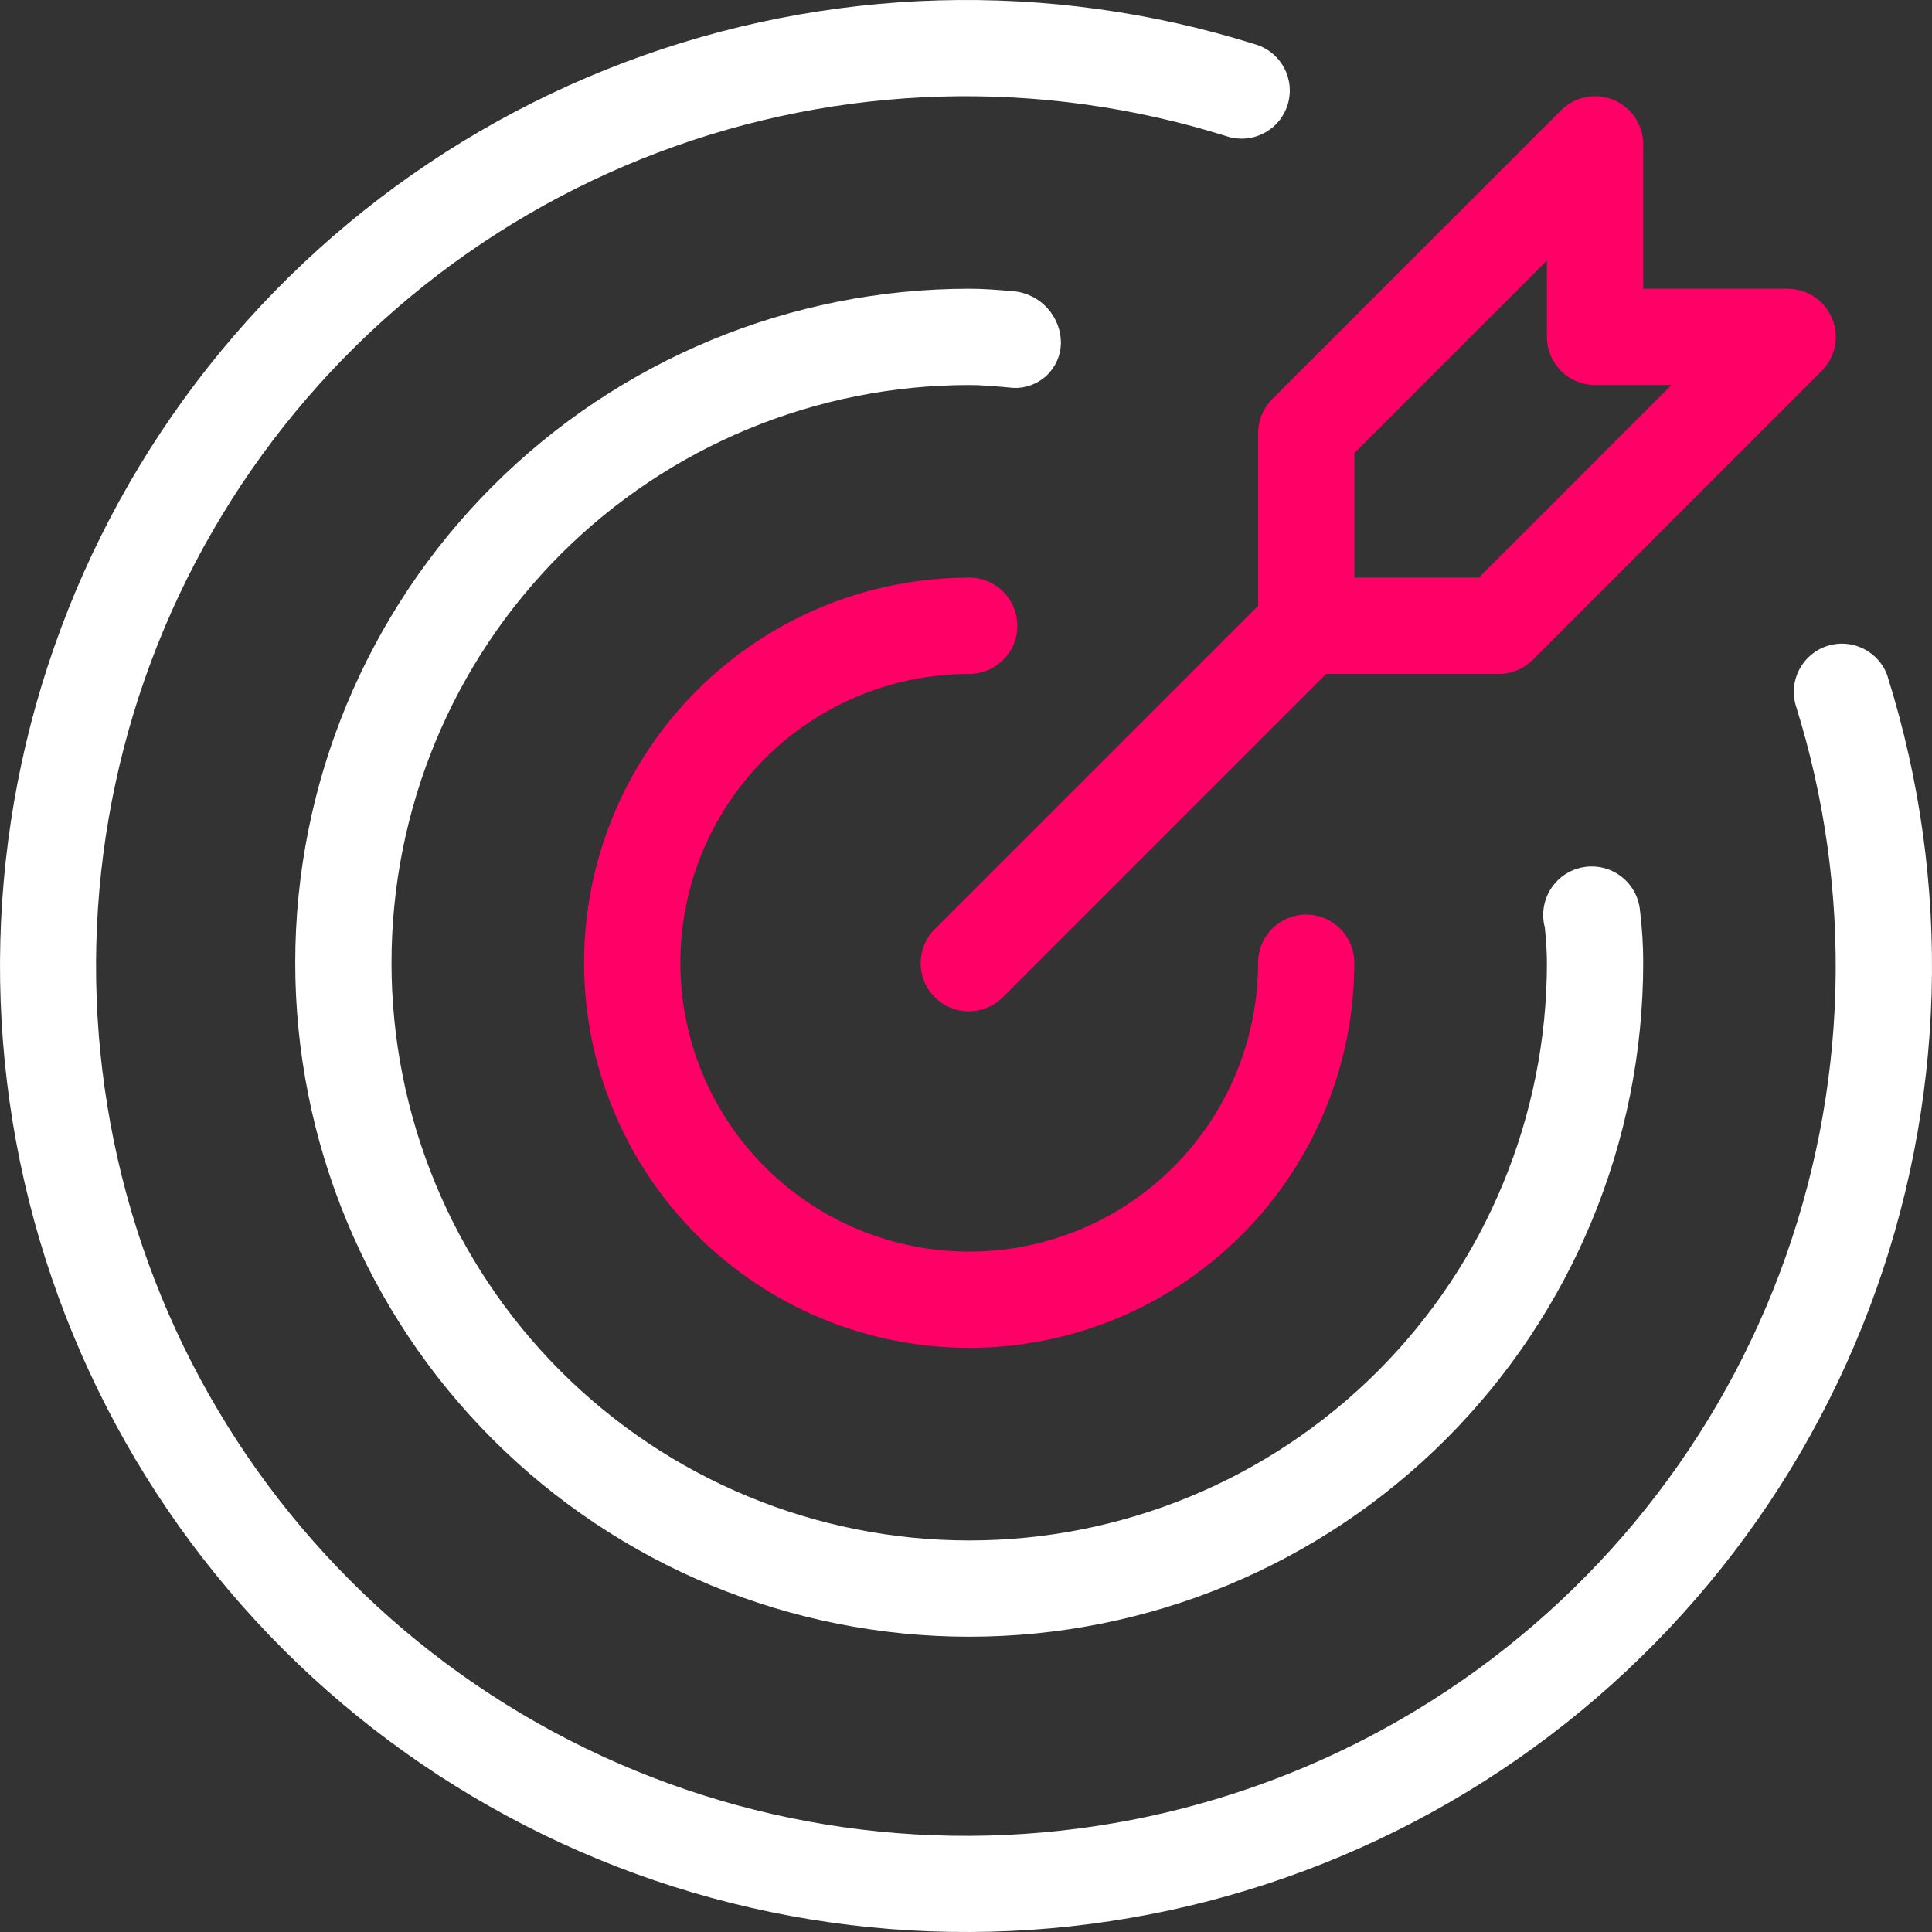
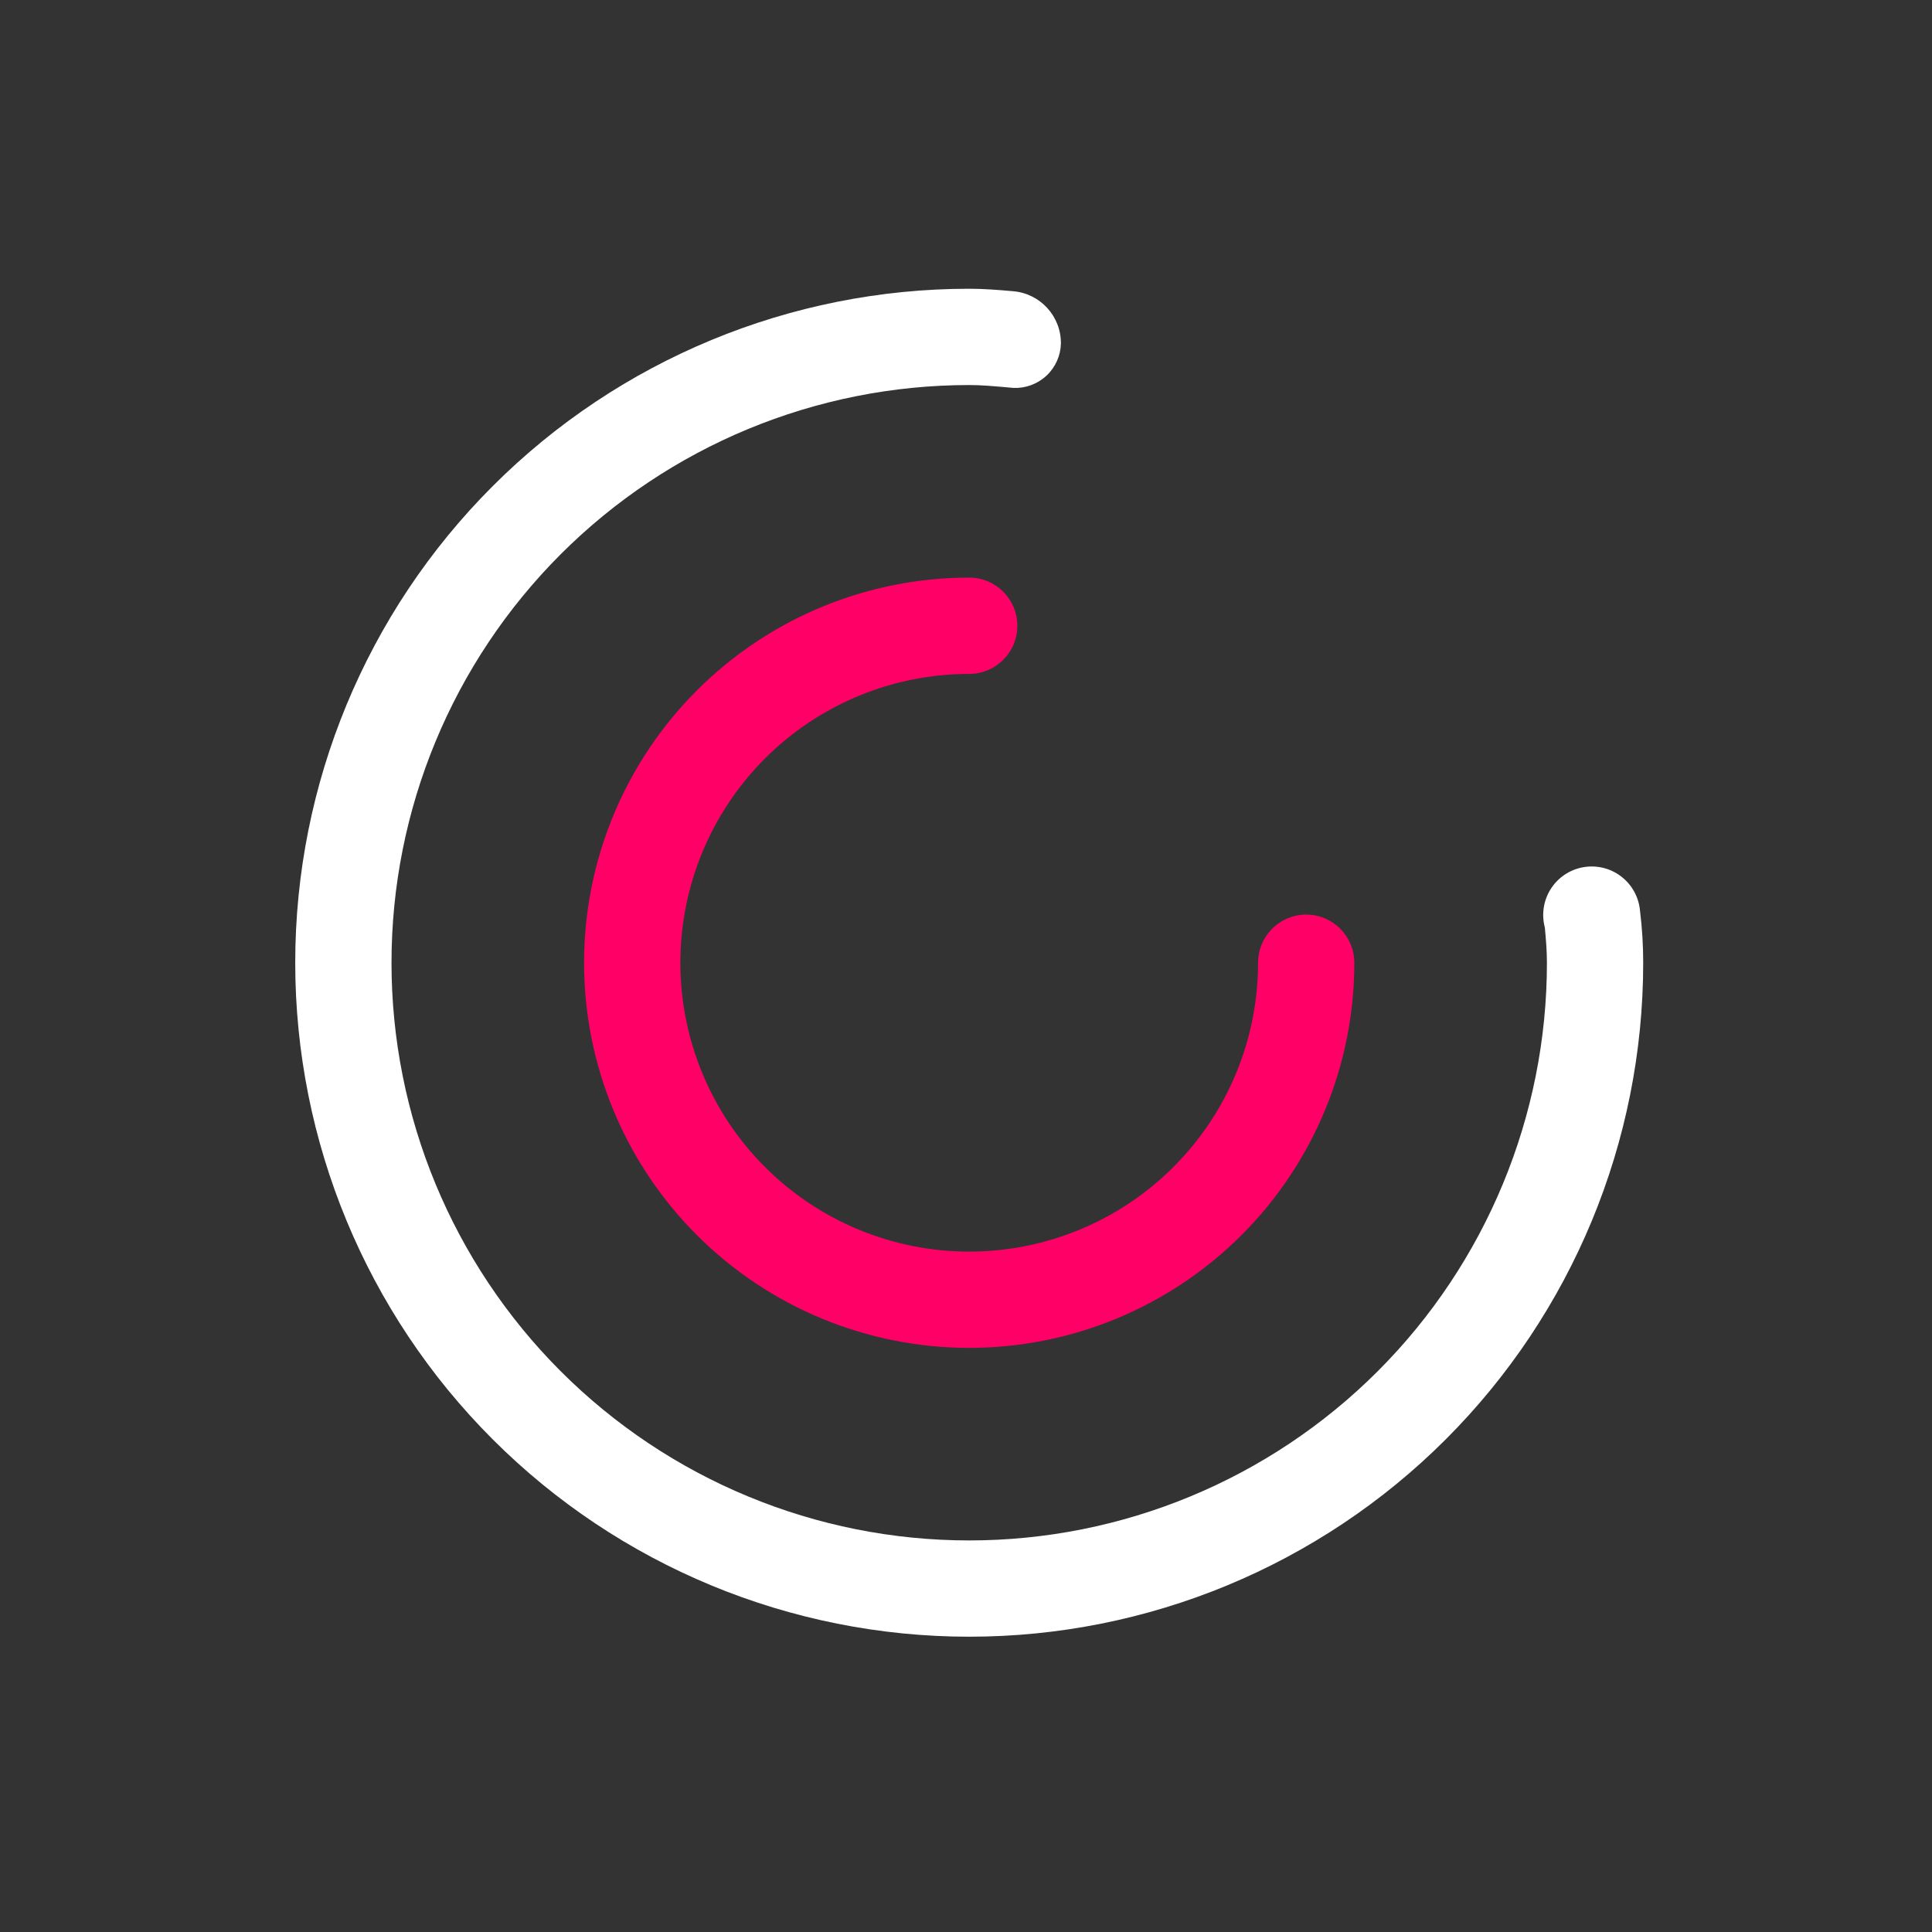
<svg xmlns="http://www.w3.org/2000/svg" width="64" height="64" viewBox="0 0 64 64" fill="none">
  <rect x="0" y="0" width="64" height="64" fill="#333333" stroke="none" />
  <path d="M32.106 22.324C32.987 22.324 33.701 21.61 33.701 20.729C33.701 19.848 32.987 19.134 32.106 19.134C28.722 19.134 25.477 20.478 23.085 22.871C20.692 25.264 19.348 28.509 19.348 31.892C19.348 35.276 20.692 38.521 23.085 40.914C25.477 43.306 28.722 44.65 32.106 44.65C35.49 44.65 38.735 43.306 41.127 40.914C43.52 38.521 44.864 35.276 44.864 31.892C44.864 31.012 44.15 30.297 43.27 30.297C42.389 30.297 41.675 31.012 41.675 31.892C41.675 34.43 40.667 36.864 38.872 38.658C37.078 40.453 34.644 41.461 32.106 41.461C29.568 41.461 27.134 40.453 25.34 38.658C23.546 36.864 22.538 34.43 22.538 31.892C22.538 29.354 23.546 26.921 25.34 25.126C27.134 23.332 29.568 22.324 32.106 22.324Z" fill="#FF0066" />
-   <path d="M62.535 22.421C62.263 21.591 61.375 21.134 60.542 21.395C59.708 21.655 59.239 22.537 59.489 23.374C61.419 29.525 61.231 36.147 58.953 42.179C56.676 48.211 52.441 53.304 46.927 56.646C41.413 59.986 34.938 61.381 28.536 60.607C22.136 59.833 16.179 56.934 11.62 52.375C7.061 47.816 4.163 41.859 3.39 35.459C2.616 29.058 4.011 22.583 7.353 17.069C10.694 11.555 15.788 7.321 21.819 5.044C27.851 2.767 34.472 2.579 40.624 4.51C41.031 4.646 41.474 4.613 41.856 4.418C42.238 4.223 42.525 3.883 42.653 3.474C42.781 3.065 42.739 2.622 42.537 2.245C42.335 1.867 41.989 1.587 41.578 1.467C34.746 -0.676 27.393 -0.466 20.695 2.064C13.996 4.594 8.34 9.297 4.63 15.42C0.921 21.544 -0.628 28.735 0.232 35.844C1.091 42.952 4.31 49.567 9.373 54.629C14.436 59.691 21.051 62.909 28.159 63.769C35.267 64.628 42.459 63.079 48.582 59.369C54.705 55.659 59.408 50.003 61.937 43.304C64.466 36.606 64.676 29.254 62.533 22.422L62.535 22.421Z" fill="white" />
  <path d="M35.144 11.381C35.151 10.473 34.454 9.715 33.549 9.646C33.072 9.604 32.596 9.565 32.107 9.565C26.185 9.565 20.506 11.918 16.32 16.105C12.132 20.292 9.78 25.971 9.78 31.892C9.78 37.813 12.132 43.492 16.32 47.679C20.507 51.866 26.185 54.218 32.107 54.218C38.028 54.218 43.707 51.866 47.894 47.679C52.081 43.492 54.433 37.813 54.433 31.892C54.433 31.315 54.398 30.738 54.327 30.166C54.287 29.718 54.061 29.307 53.703 29.034C53.346 28.76 52.89 28.649 52.447 28.728C52.003 28.806 51.613 29.067 51.372 29.447C51.13 29.826 51.059 30.291 51.175 30.725C51.21 31.112 51.244 31.496 51.244 31.892C51.244 36.967 49.227 41.835 45.639 45.424C42.049 49.013 37.182 51.029 32.106 51.029C27.031 51.029 22.163 49.013 18.574 45.424C14.985 41.835 12.969 36.967 12.969 31.892C12.969 26.817 14.985 21.949 18.574 18.36C22.163 14.771 27.031 12.755 32.106 12.755C32.502 12.755 32.885 12.79 33.272 12.823L33.571 12.85C33.975 12.867 34.369 12.721 34.665 12.445C34.961 12.169 35.134 11.786 35.144 11.381Z" fill="white" />
-   <path d="M41.676 14.35V20.069L30.979 30.765C30.674 31.062 30.501 31.47 30.498 31.896C30.495 32.323 30.664 32.733 30.965 33.034C31.267 33.336 31.677 33.504 32.103 33.501C32.529 33.498 32.937 33.325 33.235 33.02L43.931 22.324H49.649C50.072 22.324 50.478 22.155 50.777 21.856L60.346 12.288C60.802 11.832 60.938 11.146 60.691 10.55C60.444 9.954 59.863 9.565 59.218 9.565H54.434V4.781C54.434 4.136 54.045 3.555 53.45 3.308C52.854 3.061 52.167 3.197 51.712 3.653L42.143 13.222C41.844 13.521 41.676 13.927 41.676 14.35ZM44.865 15.01L51.244 8.631V11.16C51.244 11.583 51.412 11.989 51.711 12.288C52.01 12.587 52.416 12.755 52.839 12.755H55.369L48.989 19.134H44.865V15.01Z" fill="#FF0066" />
</svg>